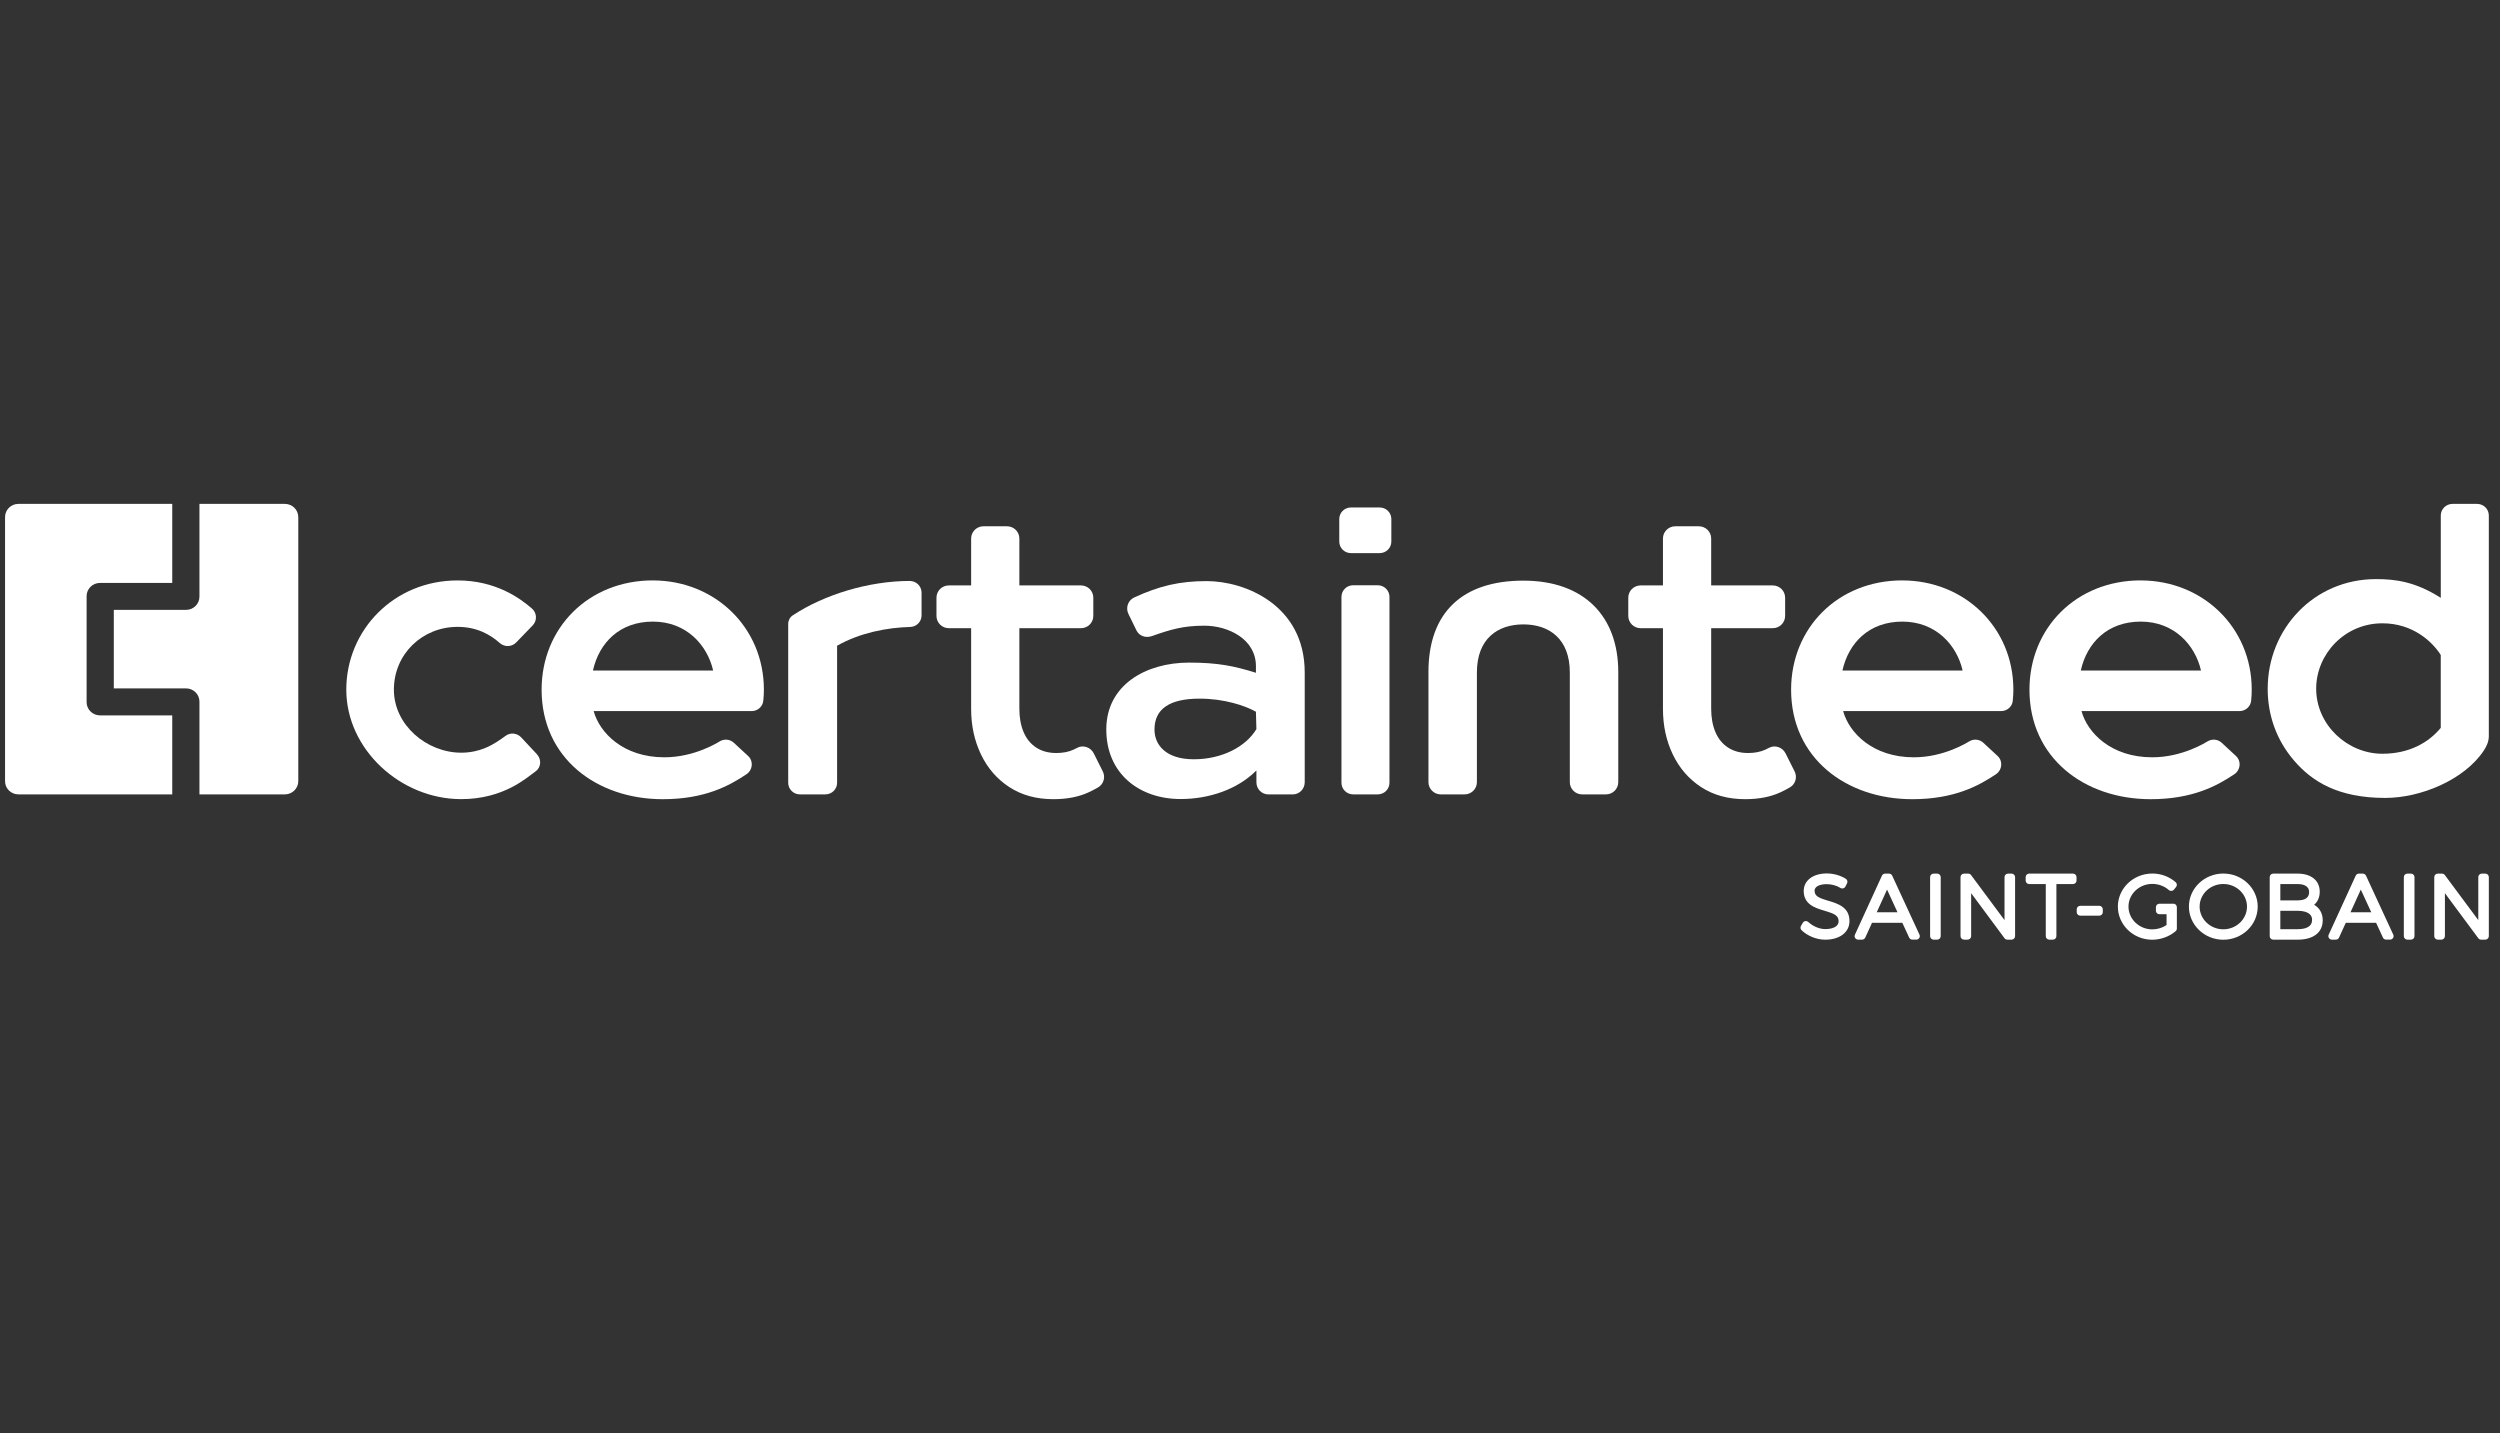
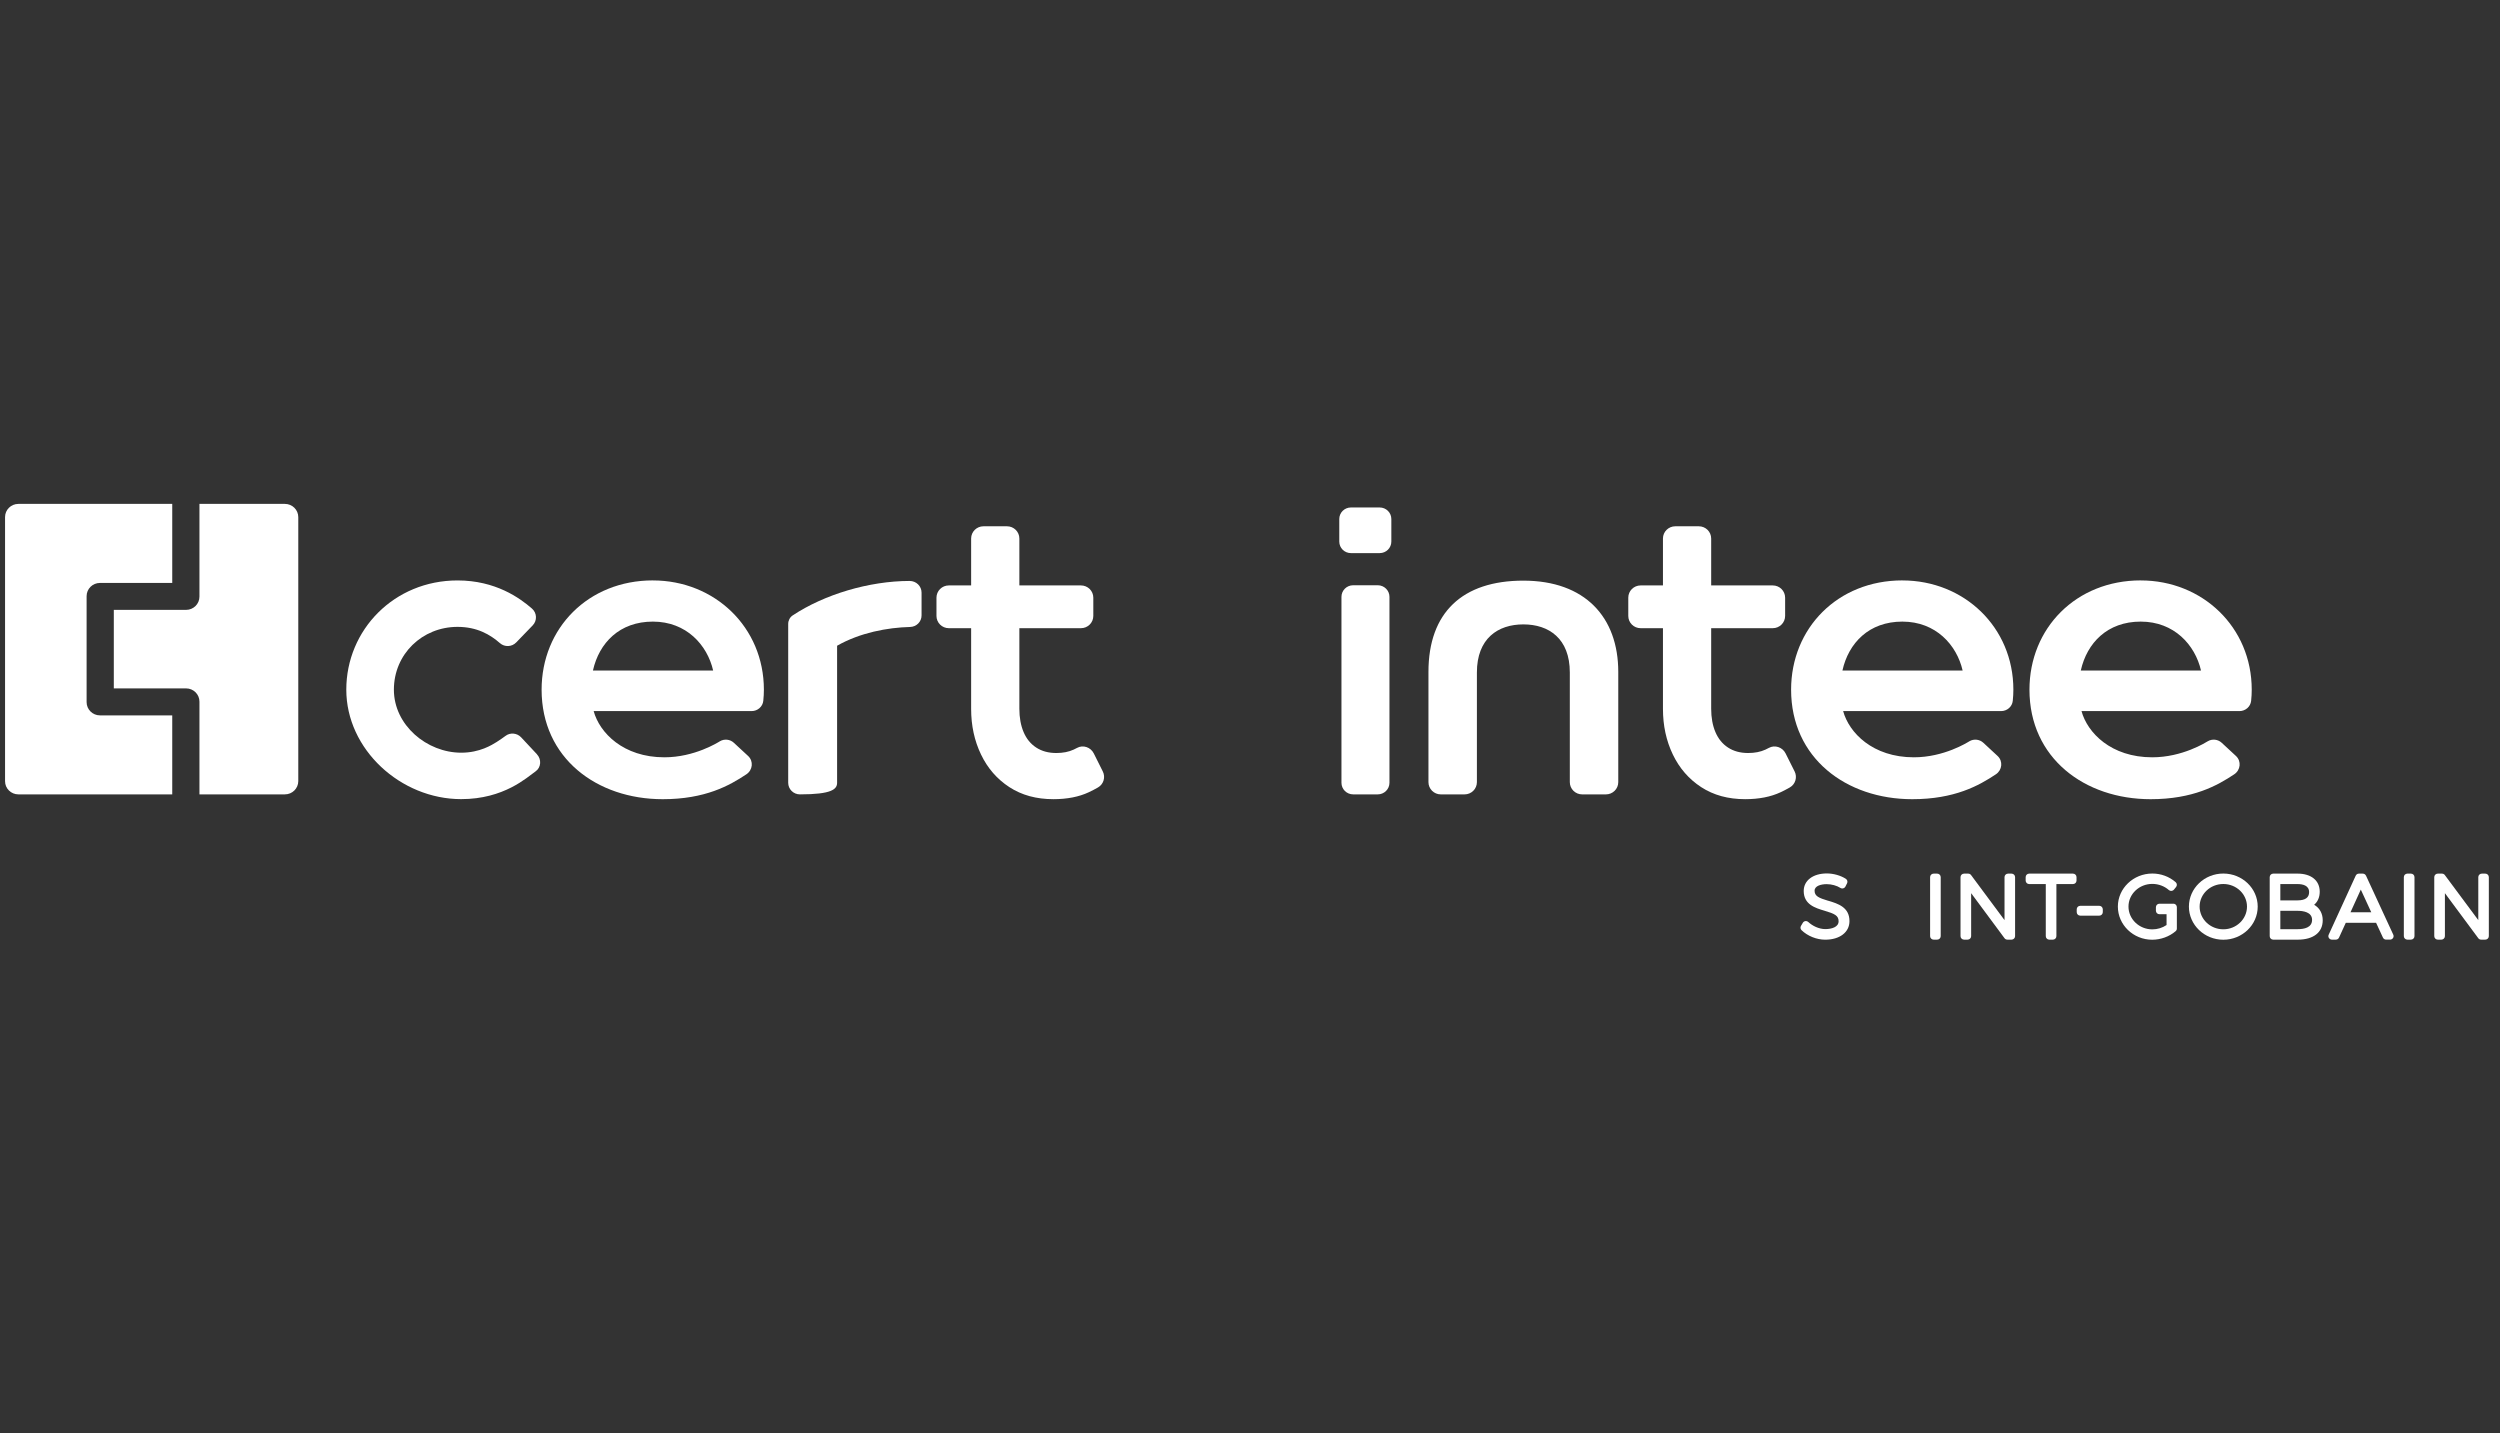
<svg xmlns="http://www.w3.org/2000/svg" width="218" height="125" viewBox="0 0 218 125" fill="none">
  <rect x="0" y="0" width="218" height="125" fill="#333333" stroke="none" />
  <g clip-path="url(#clip0_12158_105)">
    <mask id="mask0_12158_105" style="mask-type:luminance" maskUnits="userSpaceOnUse" x="0" y="37" width="224" height="52">
      <path d="M224 37.154H0V88.847H224V37.154Z" fill="white" />
    </mask>
    <g mask="url(#mask0_12158_105)">
-       <path d="M197.742 60.048C197.742 62.388 198.515 64.547 200.042 66.323C201.597 68.133 203.86 69.579 207.99 69.579C211.065 69.579 214.862 68.027 216.578 65.465C216.835 65.08 217.025 64.655 217.025 64.192V44.953C217.025 44.393 216.566 43.94 216.003 43.94H213.858C213.293 43.94 212.836 44.395 212.836 44.953V52.132C210.597 50.702 208.832 50.498 207.184 50.498C201.752 50.498 197.744 54.862 197.744 60.047L197.742 60.048ZM201.971 60.048C201.971 57.067 204.429 54.352 207.743 54.352C210.367 54.352 212.077 55.918 212.834 57.116V63.469C211.795 64.733 210.108 65.727 207.743 65.727C204.702 65.727 201.971 63.225 201.971 60.05V60.048Z" fill="white" />
      <path d="M96.163 67.268L95.374 65.691C95.106 65.158 94.444 64.928 93.921 65.216C93.823 65.269 93.723 65.32 93.622 65.366C93.188 65.565 92.686 65.663 92.111 65.663C91.429 65.663 90.846 65.505 90.359 65.187C89.871 64.87 89.506 64.421 89.259 63.84C89.012 63.258 88.888 62.578 88.888 61.797V54.778H94.259C94.854 54.778 95.337 54.3 95.337 53.711V52.116C95.337 51.527 94.854 51.049 94.259 51.049H88.888V46.958C88.888 46.369 88.406 45.892 87.811 45.892H85.76C85.166 45.892 84.683 46.369 84.683 46.958V51.049H82.737C82.143 51.049 81.66 51.527 81.66 52.116V53.711C81.66 54.3 82.143 54.778 82.737 54.778H84.683V61.817C84.683 63.273 84.971 64.597 85.545 65.793C86.119 66.989 86.942 67.937 88.017 68.638C89.093 69.338 90.371 69.688 91.851 69.688C93.051 69.688 94.083 69.486 94.944 69.083C95.221 68.953 95.489 68.813 95.749 68.663C96.237 68.382 96.415 67.768 96.163 67.268Z" fill="white" />
      <path d="M156.49 67.268L155.7 65.691C155.433 65.158 154.77 64.928 154.247 65.216C154.15 65.269 154.05 65.32 153.948 65.366C153.514 65.565 153.012 65.663 152.437 65.663C151.756 65.663 151.172 65.505 150.686 65.187C150.198 64.87 149.832 64.421 149.585 63.84C149.338 63.258 149.215 62.578 149.215 61.797V54.778H154.586C155.18 54.778 155.663 54.3 155.663 53.711V52.116C155.663 51.527 155.18 51.049 154.586 51.049H149.215V46.958C149.215 46.369 148.733 45.892 148.138 45.892H146.086C145.492 45.892 145.01 46.369 145.01 46.958V51.049H143.063C142.469 51.049 141.986 51.527 141.986 52.116V53.711C141.986 54.3 142.469 54.778 143.063 54.778H145.01V61.817C145.01 63.273 145.297 64.597 145.871 65.793C146.446 66.989 147.269 67.937 148.344 68.638C149.419 69.338 150.697 69.688 152.178 69.688C153.378 69.688 154.409 69.486 155.27 69.083C155.547 68.953 155.816 68.813 156.076 68.663C156.564 68.382 156.742 67.768 156.49 67.268Z" fill="white" />
-       <path d="M105.213 50.672C102.882 50.672 101.099 51.084 98.901 52.1C98.359 52.35 98.133 53.012 98.404 53.546L99.105 54.983C99.354 55.472 99.919 55.65 100.435 55.47C102.068 54.895 103.172 54.56 105.014 54.56C107.103 54.56 109.517 55.721 109.517 58.092V58.667C107.594 58.065 106.159 57.779 103.686 57.779C99.927 57.779 96.469 59.722 96.469 63.607C96.469 67.491 99.376 69.676 102.951 69.676C105.358 69.676 107.868 68.881 109.559 67.185V68.217C109.559 68.8 110.025 69.273 110.602 69.273H112.728C113.302 69.273 113.771 68.8 113.771 68.217V58.643C113.771 52.742 108.549 50.672 105.217 50.672H105.213ZM109.517 62.06L109.558 63.578C108.643 65.109 106.566 66.209 104.1 66.209C101.635 66.209 100.671 64.933 100.671 63.616C100.671 61.832 101.966 60.921 104.603 60.921C106.728 60.921 108.545 61.517 109.517 62.062V62.06Z" fill="white" />
      <path d="M132.837 50.632C127.523 50.632 124.561 53.411 124.561 58.592V68.204C124.561 68.793 125.043 69.271 125.637 69.271H127.709C128.304 69.271 128.786 68.793 128.786 68.204V58.641C128.786 55.676 130.615 54.447 132.837 54.447C135.06 54.447 136.888 55.678 136.888 58.641V68.204C136.888 68.793 137.37 69.271 137.965 69.271H140.036C140.631 69.271 141.113 68.793 141.113 68.204V58.592C141.113 53.823 138.221 50.632 132.837 50.632Z" fill="white" />
-       <path d="M79.323 50.658C75.757 50.666 71.879 51.84 69.124 53.662C68.874 53.828 68.731 54.11 68.731 54.409V68.258C68.731 68.818 69.189 69.27 69.752 69.27H71.973C72.538 69.27 72.995 68.816 72.995 68.258V56.308C74.998 55.168 77.384 54.721 79.358 54.672C79.914 54.659 80.36 54.218 80.36 53.667V51.674C80.36 51.109 79.892 50.658 79.321 50.66L79.323 50.658Z" fill="white" />
+       <path d="M79.323 50.658C75.757 50.666 71.879 51.84 69.124 53.662C68.874 53.828 68.731 54.11 68.731 54.409V68.258C68.731 68.818 69.189 69.27 69.752 69.27C72.538 69.27 72.995 68.816 72.995 68.258V56.308C74.998 55.168 77.384 54.721 79.358 54.672C79.914 54.659 80.36 54.218 80.36 53.667V51.674C80.36 51.109 79.892 50.658 79.321 50.66L79.323 50.658Z" fill="white" />
      <path d="M46.827 65.776L45.441 64.293C45.083 63.912 44.485 63.856 44.074 64.175C43.993 64.239 43.537 64.561 43.309 64.702C42.898 64.955 41.839 65.635 40.219 65.635C37.223 65.635 34.347 63.236 34.347 60.139C34.347 57.042 36.818 54.663 39.897 54.663C41.603 54.663 42.751 55.341 43.599 56.085C44.01 56.444 44.636 56.413 45.014 56.021L46.453 54.531C46.855 54.116 46.825 53.45 46.389 53.069C45.326 52.142 43.207 50.614 39.895 50.614C34.368 50.614 30.197 54.927 30.197 60.139C30.197 65.351 34.937 69.684 40.215 69.684C43.953 69.684 45.951 67.787 46.7 67.266C47.192 66.923 47.232 66.213 46.823 65.778L46.827 65.776Z" fill="white" />
      <path d="M117.799 44.252H120.31C120.87 44.252 121.325 44.702 121.325 45.257V47.226C121.325 47.781 120.87 48.231 120.31 48.231H117.799C117.239 48.231 116.785 47.781 116.785 47.226V45.257C116.785 44.702 117.239 44.252 117.799 44.252Z" fill="white" />
      <path d="M121.161 52.046V68.258C121.161 68.818 120.703 69.27 120.14 69.27H117.996C117.431 69.27 116.975 68.816 116.975 68.258V52.046C116.975 51.486 117.433 51.034 117.996 51.034H120.14C120.704 51.034 121.161 51.488 121.161 52.046Z" fill="white" />
      <path d="M165.885 50.611C160.244 50.611 156.184 54.778 156.184 60.14C156.184 66.103 160.989 69.69 166.747 69.69C170.457 69.69 172.574 68.496 174.042 67.518C174.595 67.148 174.678 66.375 174.191 65.922L172.95 64.772C172.619 64.465 172.123 64.407 171.734 64.637C171.569 64.735 169.525 66.037 166.889 66.037C163.298 66.037 161.234 63.893 160.722 62.007H174.498C175.018 62.007 175.463 61.622 175.514 61.112C175.549 60.774 175.566 60.448 175.566 60.142C175.566 54.682 171.263 50.613 165.885 50.613V50.611ZM165.885 54.204C168.809 54.204 170.63 56.245 171.141 58.468H160.66C161.199 56.06 162.98 54.204 165.885 54.204Z" fill="white" />
      <path d="M186.67 50.611C181.029 50.611 176.969 54.778 176.969 60.14C176.969 66.103 181.775 69.69 187.532 69.69C191.242 69.69 193.359 68.496 194.827 67.518C195.381 67.148 195.464 66.375 194.976 65.922L193.735 64.772C193.404 64.465 192.908 64.407 192.52 64.637C192.354 64.735 190.31 66.037 187.674 66.037C184.083 66.037 182.019 63.893 181.507 62.007H195.283C195.803 62.007 196.248 61.622 196.299 61.112C196.335 60.774 196.351 60.448 196.351 60.142C196.351 54.682 192.048 50.613 186.67 50.613V50.611ZM186.67 54.204C189.594 54.204 191.415 56.245 191.927 58.468H181.445C181.984 56.06 183.765 54.204 186.67 54.204Z" fill="white" />
      <path d="M56.93 50.611C51.288 50.611 47.228 54.778 47.228 60.14C47.228 66.103 52.034 69.69 57.791 69.69C61.502 69.69 63.619 68.496 65.086 67.518C65.641 67.148 65.723 66.375 65.236 65.922L63.994 64.772C63.663 64.465 63.168 64.407 62.779 64.637C62.614 64.735 60.57 66.037 57.933 66.037C54.343 66.037 52.279 63.893 51.767 62.007H65.543C66.062 62.007 66.508 61.622 66.559 61.112C66.594 60.774 66.611 60.448 66.611 60.142C66.611 54.682 62.308 50.613 56.93 50.613V50.611ZM56.93 54.204C59.854 54.204 61.675 56.245 62.186 58.468H51.704C52.244 56.06 54.024 54.204 56.93 54.204Z" fill="white" />
      <path d="M15.02 62.381H8.717C8.073 62.381 7.552 61.863 7.552 61.227V51.986C7.552 51.348 8.075 50.832 8.717 50.832H15.02V43.94H1.603C0.959 43.94 0.438 44.458 0.438 45.095V68.116C0.438 68.754 0.96 69.27 1.603 69.27H15.02V62.379V62.381Z" fill="white" />
      <path d="M24.845 43.94H17.392V52.026C17.392 52.665 16.869 53.181 16.226 53.181H9.924V60.028H16.226C16.871 60.028 17.392 60.546 17.392 61.183V69.269H24.845C25.489 69.269 26.01 68.751 26.01 68.114V45.095C26.01 44.456 25.488 43.94 24.845 43.94Z" fill="white" />
      <path d="M159.429 78.551C158.596 78.301 158.232 78.143 158.232 77.67C158.232 77.247 158.799 77.098 159.285 77.098C159.711 77.098 160.168 77.224 160.479 77.424C160.552 77.472 160.642 77.486 160.727 77.463C160.811 77.441 160.882 77.382 160.922 77.306L161.064 77.025C161.134 76.886 161.088 76.718 160.957 76.633C160.51 76.343 159.876 76.164 159.302 76.164C158.096 76.164 157.284 76.779 157.284 77.69C157.284 78.878 158.295 79.177 159.109 79.419C159.959 79.673 160.331 79.835 160.326 80.335C160.326 80.838 159.727 81.017 159.167 81.017C158.607 81.017 158.048 80.734 157.693 80.409C157.623 80.346 157.531 80.307 157.437 80.318C157.341 80.329 157.256 80.384 157.209 80.464L157.045 80.738C156.973 80.858 156.993 81.011 157.093 81.11C157.619 81.622 158.411 81.941 159.16 81.941C160.425 81.941 161.273 81.292 161.273 80.327C161.283 79.104 160.255 78.794 159.429 78.546" fill="white" />
-       <path d="M165 76.357C164.951 76.249 164.842 76.18 164.72 76.18H164.385C164.264 76.18 164.155 76.249 164.106 76.358L161.749 81.507C161.704 81.601 161.714 81.711 161.771 81.796C161.828 81.884 161.925 81.937 162.028 81.937H162.371C162.492 81.937 162.601 81.868 162.651 81.758L163.239 80.471H165.884L166.479 81.758C166.528 81.866 166.637 81.935 166.758 81.935H167.101C167.206 81.935 167.303 81.882 167.359 81.795C167.416 81.707 167.423 81.598 167.379 81.503L164.998 76.355L165 76.357ZM163.65 79.552L164.551 77.573L165.462 79.552H163.65Z" fill="white" />
      <path d="M168.923 76.18H168.612C168.443 76.18 168.305 76.316 168.305 76.484V81.632C168.305 81.8 168.443 81.937 168.612 81.937H168.923C169.093 81.937 169.23 81.8 169.23 81.632V76.484C169.23 76.316 169.093 76.18 168.923 76.18Z" fill="white" />
      <path d="M175.407 76.18H175.102C174.933 76.18 174.794 76.316 174.794 76.484V80.234L171.876 76.304C171.819 76.225 171.727 76.18 171.629 76.18H171.265C171.096 76.18 170.957 76.316 170.957 76.484V81.632C170.957 81.8 171.096 81.937 171.265 81.937H171.576C171.745 81.937 171.884 81.8 171.884 81.632V77.885L174.794 81.813C174.851 81.891 174.944 81.937 175.043 81.937H175.407C175.577 81.937 175.715 81.8 175.715 81.632V76.484C175.715 76.316 175.577 76.18 175.407 76.18Z" fill="white" />
      <path d="M180.767 76.18H176.945C176.775 76.18 176.637 76.316 176.637 76.484V76.787C176.637 76.955 176.775 77.091 176.945 77.091H178.392V81.634C178.392 81.802 178.53 81.939 178.699 81.939H179.01C179.181 81.939 179.318 81.802 179.318 81.634V77.091H180.765C180.934 77.091 181.072 76.955 181.072 76.787V76.484C181.072 76.316 180.934 76.18 180.765 76.18" fill="white" />
      <path d="M183.056 78.986H181.397C181.228 78.986 181.09 79.123 181.09 79.291V79.541C181.09 79.709 181.228 79.845 181.397 79.845H183.056C183.226 79.845 183.364 79.709 183.364 79.541V79.291C183.364 79.123 183.226 78.986 183.056 78.986Z" fill="white" />
      <path d="M189.515 78.803H189.231C189.231 78.803 189.227 78.803 189.226 78.803H188.303C188.133 78.803 187.995 78.94 187.995 79.108V79.416C187.995 79.584 188.133 79.721 188.303 79.721H188.924V80.662C188.561 80.908 188.126 81.041 187.685 81.041C186.537 81.041 185.604 80.149 185.604 79.055C185.604 77.961 186.537 77.076 187.685 77.076C188.216 77.076 188.741 77.272 189.122 77.611C189.185 77.667 189.268 77.695 189.353 77.687C189.437 77.68 189.515 77.64 189.568 77.574L189.754 77.346C189.857 77.219 189.841 77.032 189.717 76.925C189.159 76.44 188.436 76.172 187.685 76.172C186.027 76.172 184.678 77.465 184.678 79.055C184.678 80.645 186.02 81.944 187.67 81.944C188.415 81.944 189.161 81.674 189.715 81.2C189.784 81.141 189.822 81.057 189.822 80.968V79.104C189.822 78.936 189.684 78.8 189.515 78.8" fill="white" />
      <path d="M193.873 76.173C192.219 76.173 190.873 77.466 190.873 79.056C190.873 80.646 192.219 81.945 193.873 81.945C195.526 81.945 196.872 80.648 196.872 79.056C196.872 77.464 195.526 76.173 193.873 76.173ZM193.873 81.035C192.735 81.035 191.807 80.147 191.807 79.056C191.807 77.966 192.732 77.085 193.873 77.085C195.012 77.085 195.938 77.969 195.938 79.056C195.938 80.143 195.012 81.035 193.873 81.035Z" fill="white" />
      <path d="M201.794 78.896C202.107 78.63 202.28 78.236 202.28 77.758C202.28 76.784 201.54 76.179 200.352 76.179H198.226C198.056 76.179 197.918 76.316 197.918 76.483V81.633C197.918 81.801 198.056 81.938 198.226 81.938H200.367C201.729 81.938 202.541 81.307 202.541 80.249C202.541 79.651 202.269 79.175 201.794 78.896ZM200.344 78.515H198.845V77.091H200.344C200.805 77.091 201.354 77.213 201.354 77.794C201.354 78.272 201.015 78.513 200.344 78.513M198.845 79.423H200.344C200.818 79.423 201.613 79.525 201.613 80.209C201.613 80.893 200.923 81.024 200.344 81.024H198.845V79.423Z" fill="white" />
      <path d="M206.313 76.357C206.263 76.249 206.154 76.18 206.033 76.18H205.697C205.576 76.18 205.468 76.249 205.418 76.358L203.061 81.507C203.017 81.601 203.026 81.711 203.083 81.796C203.14 81.884 203.238 81.937 203.341 81.937H203.684C203.805 81.937 203.913 81.868 203.963 81.758L204.551 80.471H207.196L207.791 81.758C207.841 81.866 207.949 81.935 208.071 81.935H208.413C208.518 81.935 208.616 81.882 208.673 81.795C208.73 81.707 208.738 81.598 208.693 81.503L206.314 76.355L206.313 76.357ZM204.963 79.552L205.863 77.573L206.775 79.552H204.963Z" fill="white" />
      <path d="M210.236 76.18H209.922C209.753 76.18 209.615 76.316 209.615 76.484V81.632C209.615 81.8 209.753 81.937 209.922 81.937H210.236C210.405 81.937 210.543 81.8 210.543 81.632V76.484C210.543 76.316 210.405 76.18 210.236 76.18Z" fill="white" />
      <path d="M216.72 76.18H216.414C216.245 76.18 216.107 76.316 216.107 76.484V80.234L213.189 76.304C213.131 76.225 213.039 76.18 212.94 76.18H212.575C212.406 76.18 212.268 76.316 212.268 76.484V81.632C212.268 81.8 212.406 81.937 212.575 81.937H212.889C213.058 81.937 213.196 81.8 213.196 81.632V77.885L216.107 81.813C216.164 81.891 216.256 81.937 216.354 81.937H216.718C216.888 81.937 217.026 81.8 217.026 81.632V76.484C217.026 76.316 216.888 76.18 216.718 76.18" fill="white" />
    </g>
  </g>
  <defs>
    <clipPath id="clip0_12158_105">
      <rect width="218" height="125" fill="white" />
    </clipPath>
  </defs>
</svg>